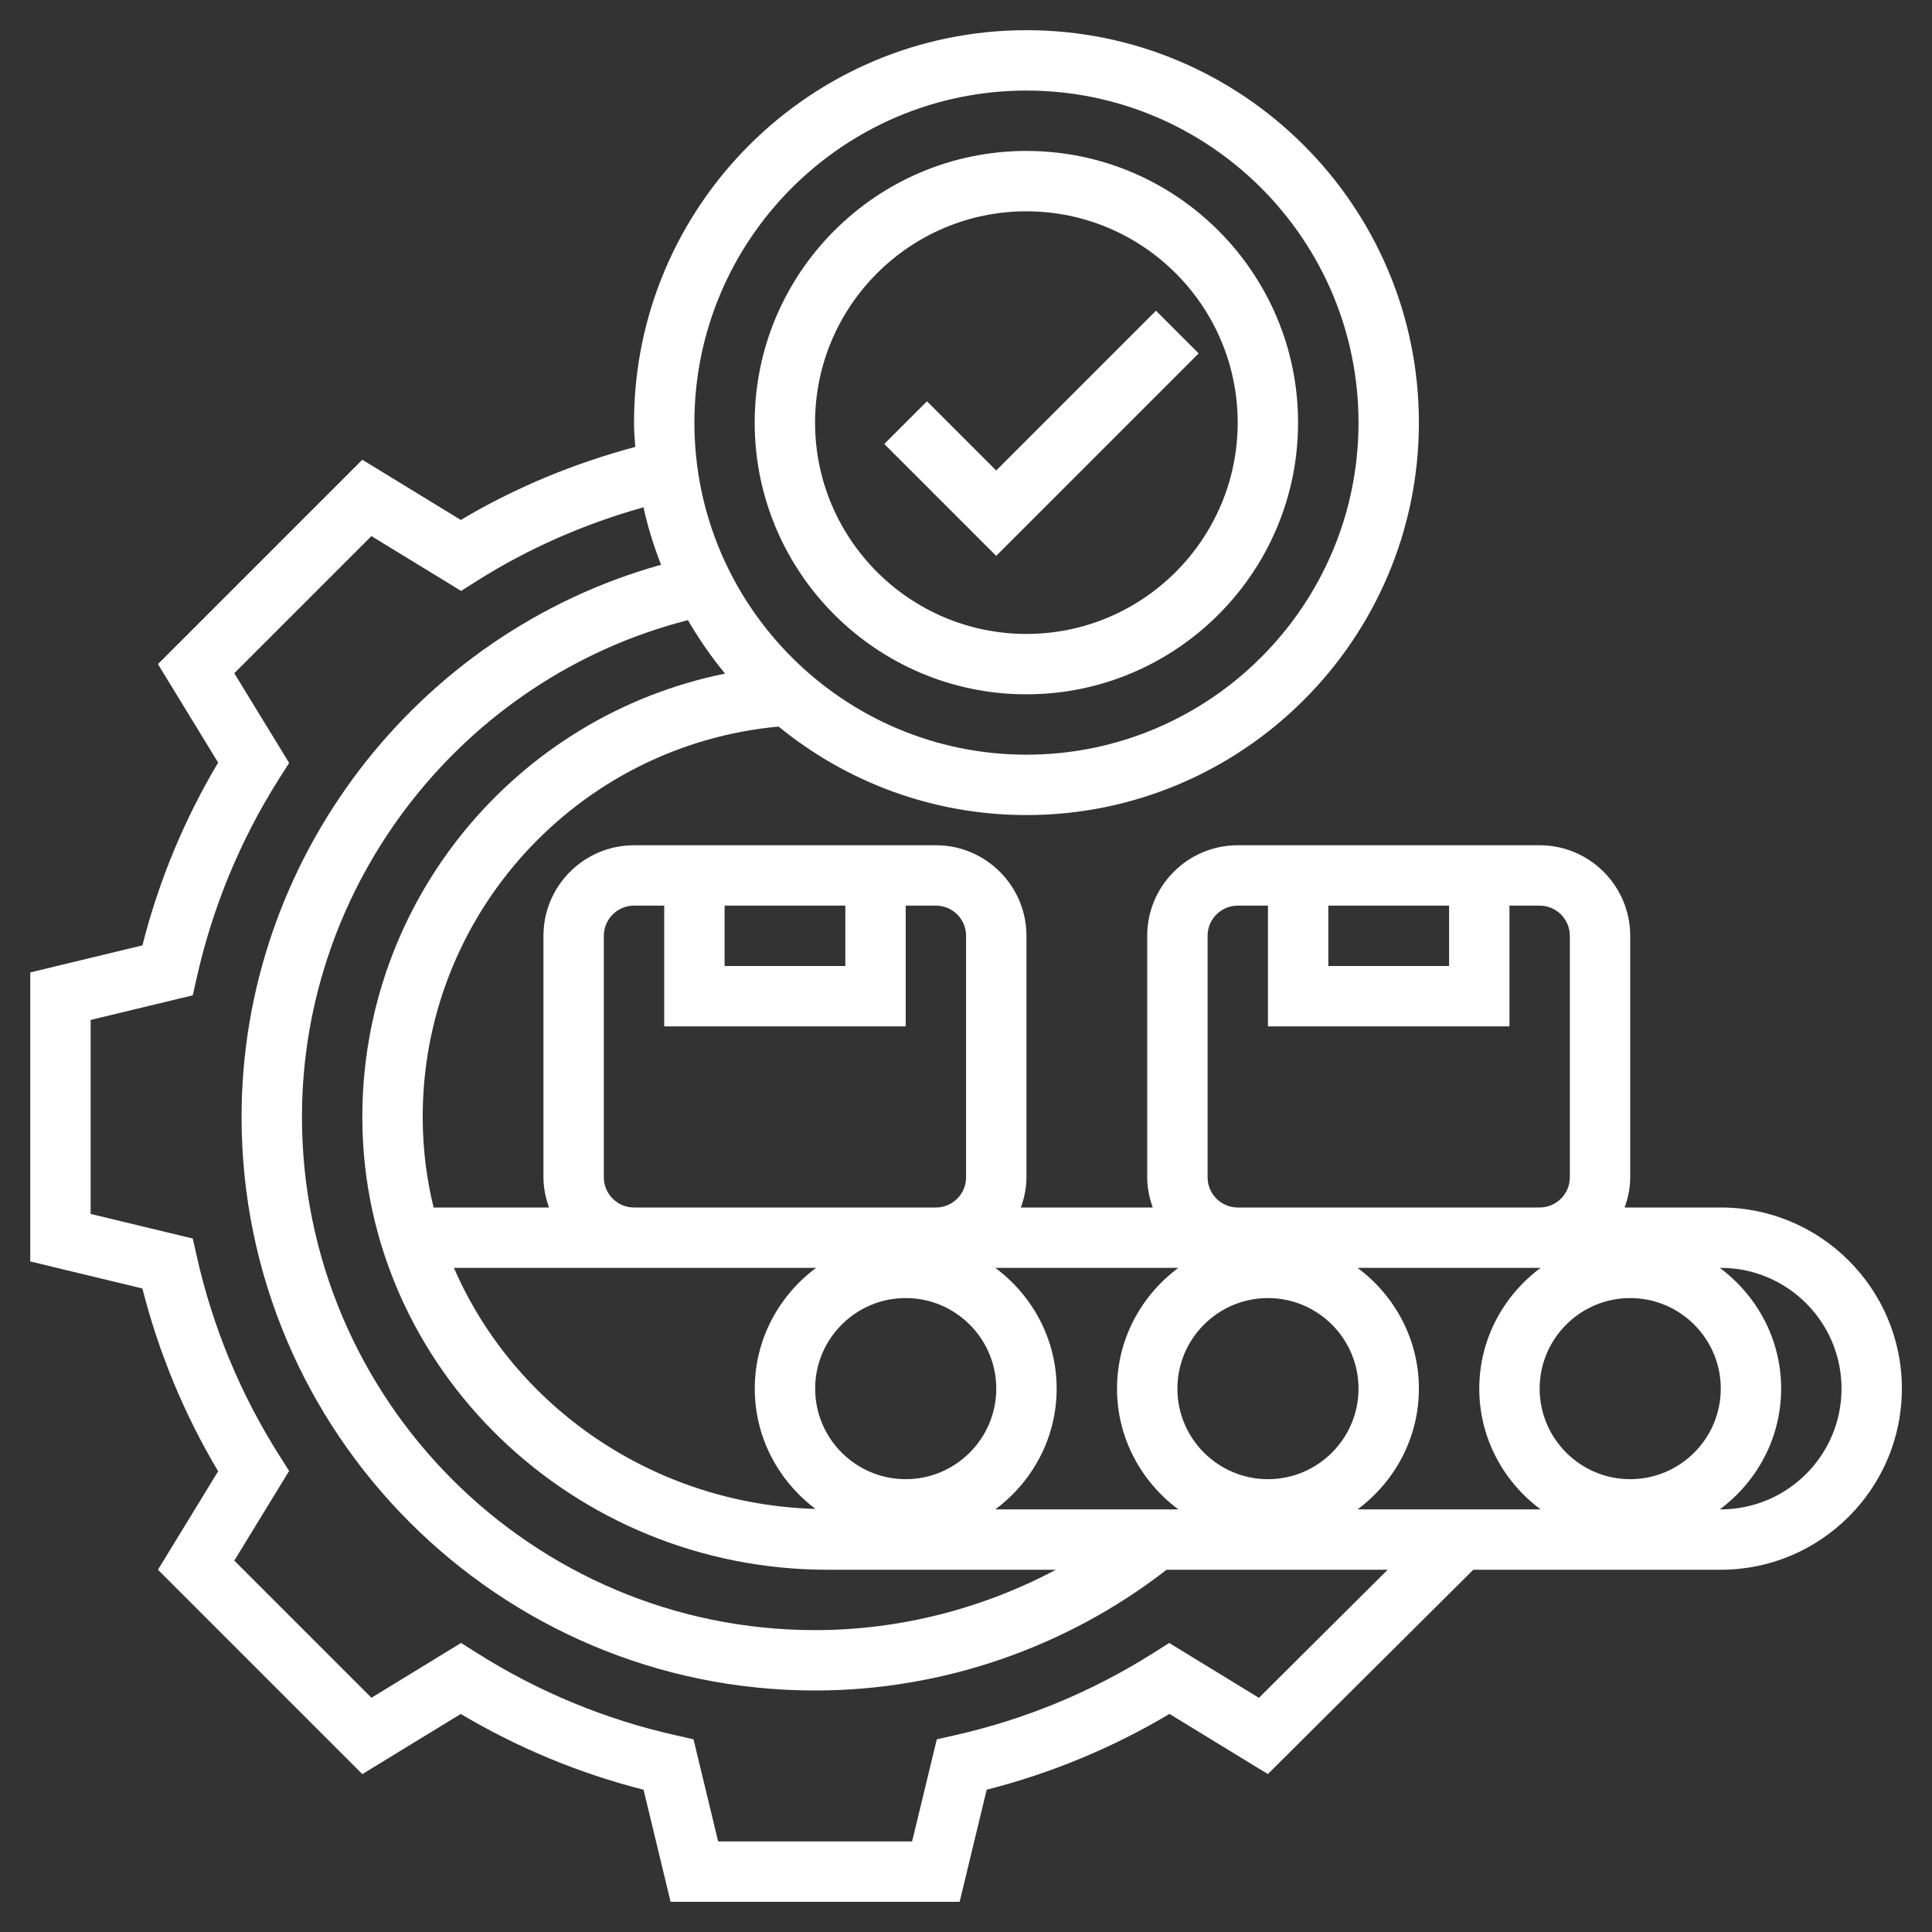
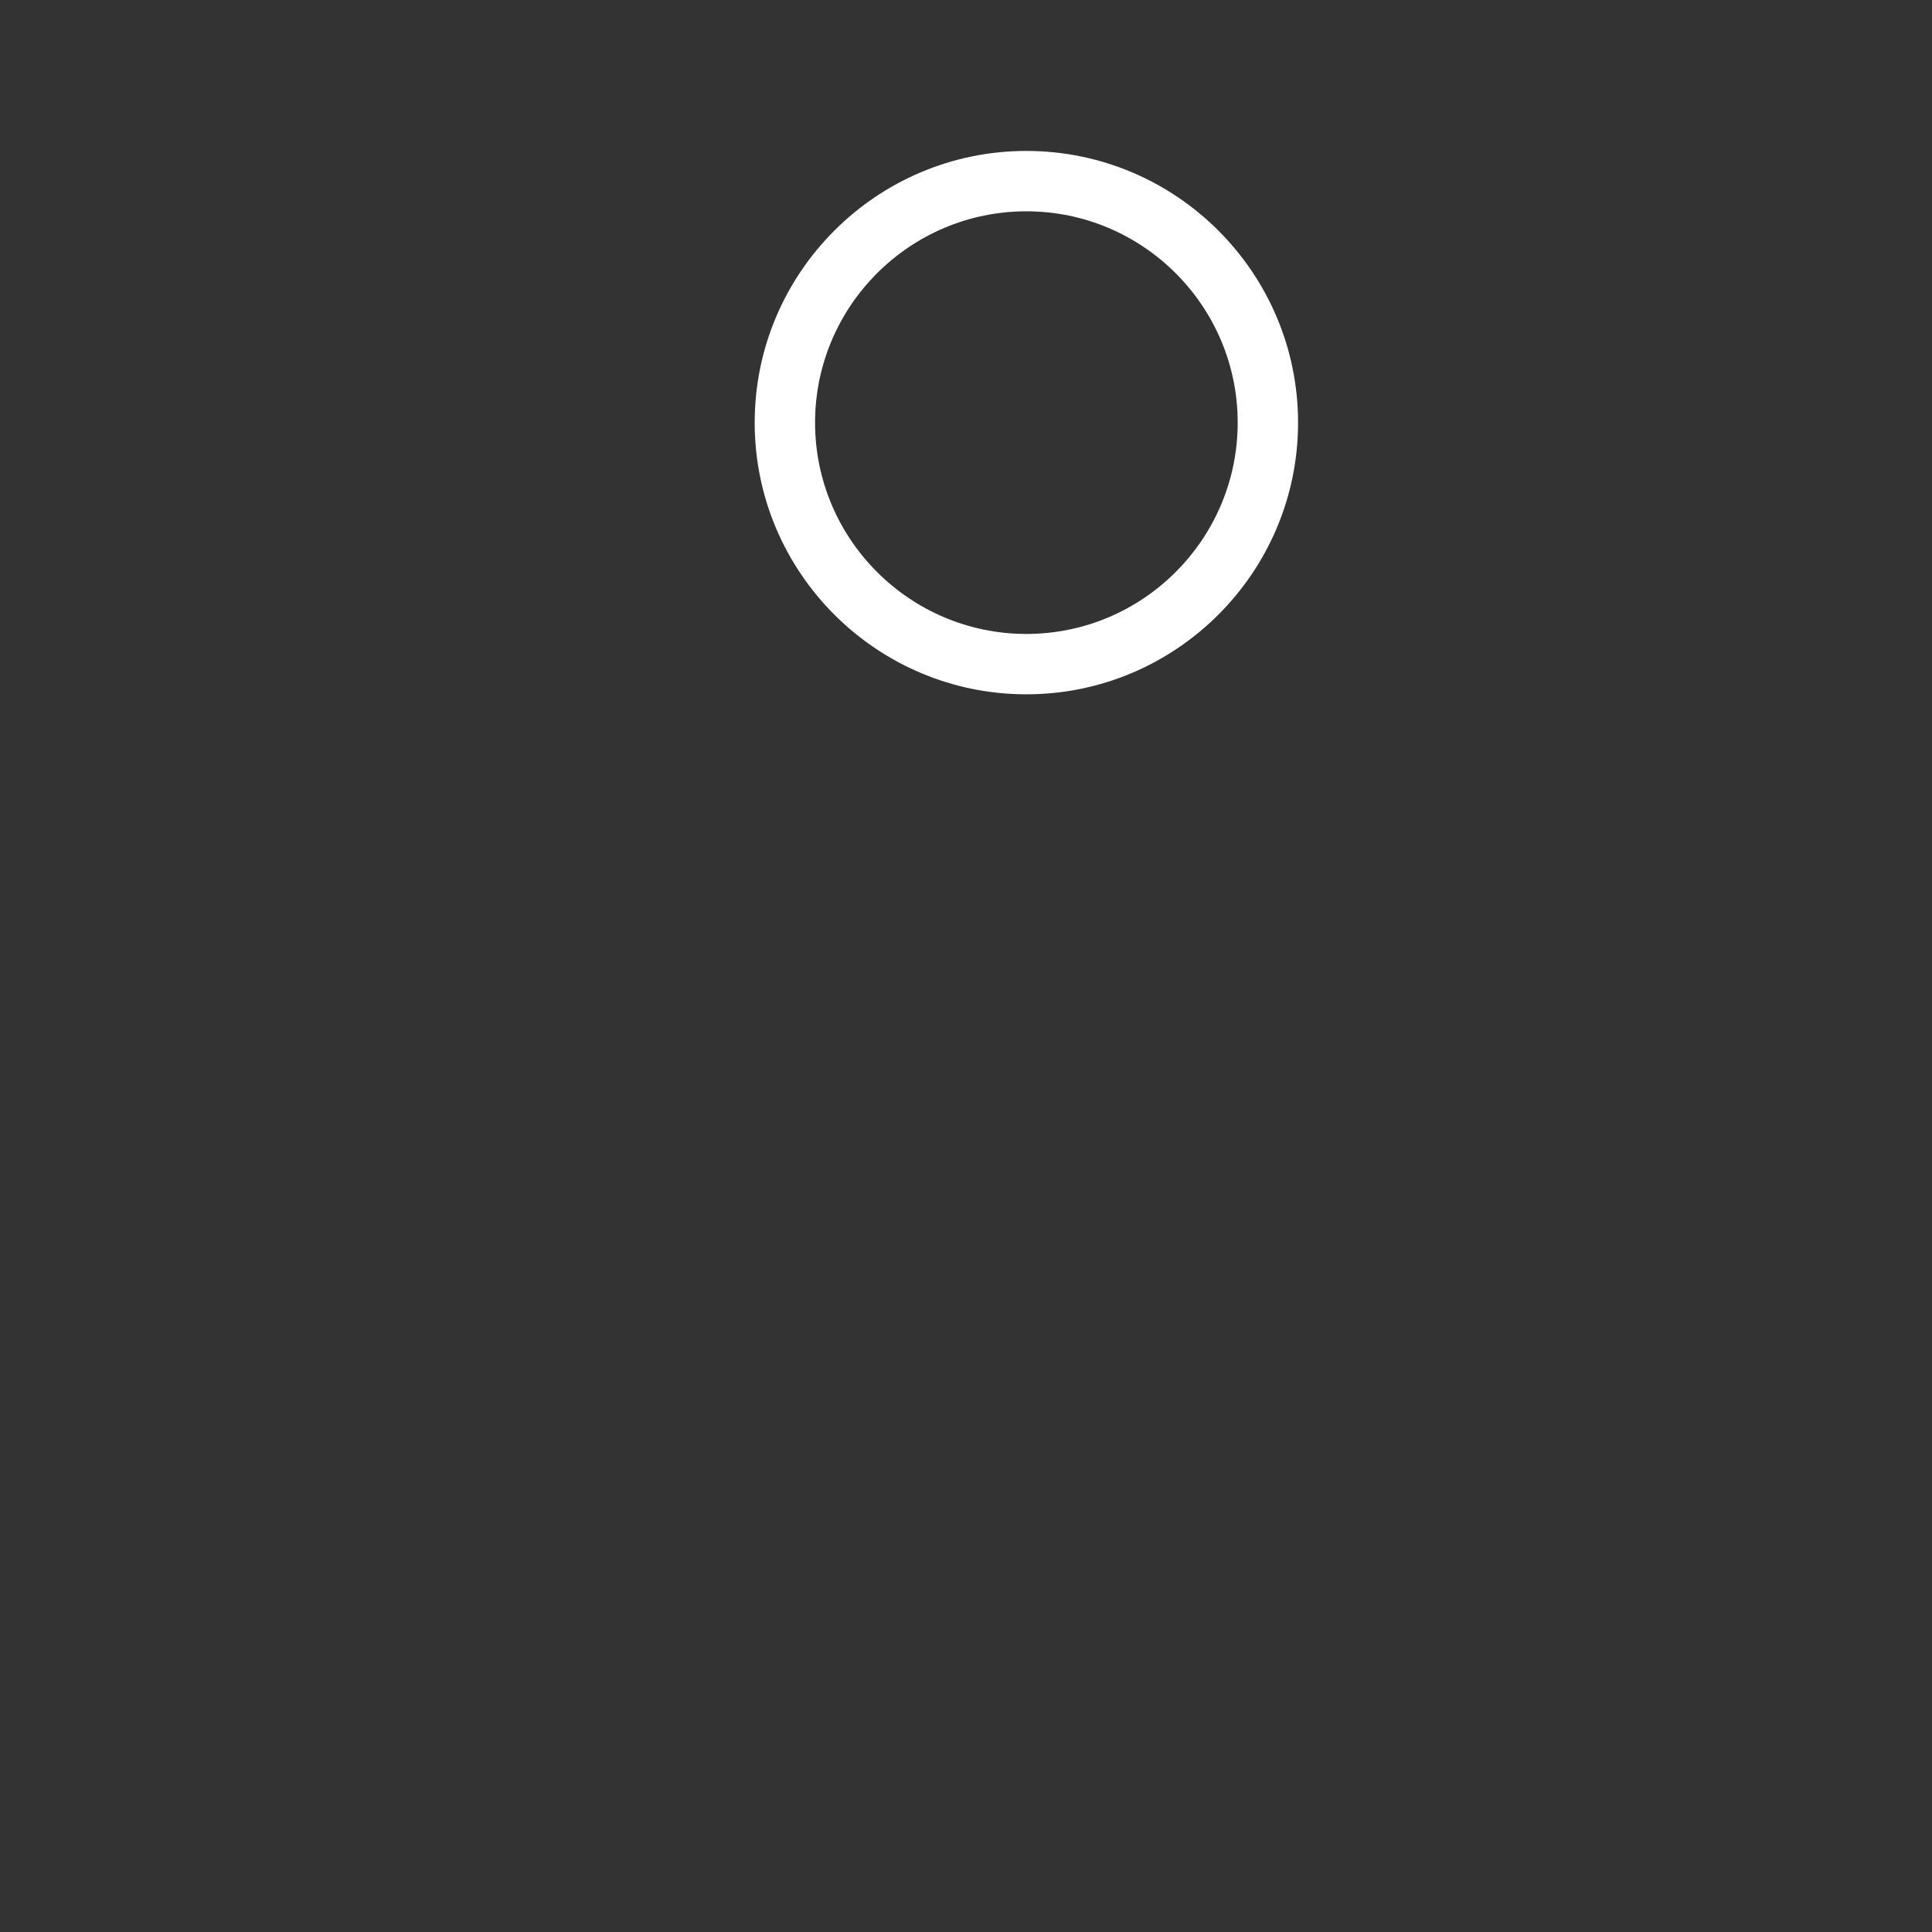
<svg xmlns="http://www.w3.org/2000/svg" width="1200pt" height="1200pt" version="1.1" viewBox="0 0 1200 1200">
  <rect x="0" y="0" width="1200" height="1200" fill="#333333" stroke="none" />
  <g fill="#fff">
    <path d="m637.5 431.25c93.039 0 168.75-75.695 168.75-168.75s-75.711-168.75-168.75-168.75-168.75 75.695-168.75 168.75 75.711 168.75 168.75 168.75zm0-300c72.375 0 131.25 58.895 131.25 131.25s-58.875 131.25-131.25 131.25-131.25-58.895-131.25-131.25 58.875-131.25 131.25-131.25z" />
-     <path d="m1068.8 750h-59.699c2.098-5.887 3.449-12.148 3.449-18.75v-150c0-31.012-25.238-56.25-56.25-56.25h-187.5c-31.012 0-56.25 25.238-56.25 56.25v150c0 6.602 1.352 12.863 3.449 18.75h-81.918c2.117-5.887 3.469-12.148 3.469-18.75v-150c0-31.012-25.238-56.25-56.25-56.25h-187.5c-31.012 0-56.25 25.238-56.25 56.25v150c0 6.602 1.352 12.863 3.449 18.75h-71.68c-4.312-17.605-6.656-35.98-6.769-54.824-0.73-126.68 95.852-232.31 221.06-243.9 42 34.328 95.586 54.973 153.94 54.973 134.4 0 243.75-109.35 243.75-243.75s-109.35-243.75-243.75-243.75-243.75 109.35-243.75 243.75c0 5.102 0.449 10.07 0.77 15.094-38.043 10.18-74.457 25.18-108.36 45.355l-61.164-37.387-126.94 126.94 37.387 61.164c-21.113 35.477-36.898 73.574-47.043 113.53l-69.656 16.797v179.51l69.656 16.801c10.164 39.957 25.93 78.055 47.043 113.53l-37.387 61.164 126.94 126.94 61.145-37.367c35.492 21.113 73.594 36.898 113.53 47.062l16.801 69.617h179.53l16.801-69.637c39.938-10.164 78.039-25.949 113.53-47.062l61.105 37.352 127.59-126.9h153.71c62.043 0 112.5-50.457 112.5-112.5s-50.457-112.5-112.5-112.5zm-56.25 168.75c-31.012 0-56.25-25.238-56.25-56.25s25.238-56.25 56.25-56.25 56.25 25.238 56.25 56.25-25.238 56.25-56.25 56.25zm-93.75-56.25c0 30.77 15.113 57.898 38.082 75h-113.66c22.969-17.102 38.082-44.23 38.082-75s-15.113-57.898-38.082-75h113.66c-22.969 17.102-38.082 44.23-38.082 75zm-300.58 75c22.969-17.102 38.082-44.23 38.082-75s-15.113-57.898-38.082-75h113.66c-22.969 17.102-38.082 44.23-38.082 75s15.113 57.898 38.082 75zm-55.668-131.25c31.012 0 56.25 25.238 56.25 56.25s-25.238 56.25-56.25 56.25-56.25-25.238-56.25-56.25 25.238-56.25 56.25-56.25zm225 112.5c-31.012 0-56.25-25.238-56.25-56.25s25.238-56.25 56.25-56.25 56.25 25.238 56.25 56.25-25.238 56.25-56.25 56.25zm37.5-356.25h75v37.5h-75zm-75 168.75v-150c0-10.352 8.418-18.75 18.75-18.75h18.75v75h150v-75h18.75c10.332 0 18.75 8.398 18.75 18.75v150c0 10.352-8.418 18.75-18.75 18.75h-187.5c-10.332 0-18.75-8.398-18.75-18.75zm-300-168.75h75v37.5h-75zm-75 168.75v-150c0-10.352 8.418-18.75 18.75-18.75h18.75v75h150v-75h18.75c10.332 0 18.75 8.398 18.75 18.75v150c0 10.352-8.418 18.75-18.75 18.75h-187.5c-10.332 0-18.75-8.398-18.75-18.75zm18.75 56.25h113.08c-22.969 17.102-38.082 44.23-38.082 75 0 30.617 14.961 57.602 37.742 74.719-100.97-2.926-187.46-63.898-224.59-149.72zm-168.75-92.102c0.883 154.18 130.54 279.6 289.03 279.6h141.75c-45.789 24.301-97.199 37.5-149.53 37.5-175.76 0-318.75-142.99-318.75-318.75 0-145.39 100.09-272.87 239.72-308.57 6.844 11.68 14.477 22.855 23.102 33.207-129.71 26.195-226.09 141.07-225.32 277.01zm412.5-639.15c113.72 0 206.25 92.531 206.25 206.25s-92.531 206.25-206.25 206.25-206.25-92.531-206.25-206.25 92.531-206.25 206.25-206.25zm144.39 998.3-55.727-34.07-9.844 6.227c-37.988 24.02-79.426 41.195-123.15 51.055l-11.363 2.57-15.336 63.414h-120.47l-15.301-63.43-11.363-2.57c-43.727-9.844-85.164-27.02-123.15-51.055l-9.844-6.227-55.688 34.051-85.18-85.18 34.051-55.707-6.242-9.844c-24-37.949-41.176-79.387-51.039-123.15l-2.57-11.363-63.434-15.285v-120.49l63.43-15.281 2.57-11.363c9.863-43.762 27.02-85.199 51.039-123.15l6.242-9.844-34.051-55.707 85.18-85.18 55.688 34.051 9.844-6.227c32.176-20.344 66.957-35.457 103.43-45.711 2.719 12.281 6.43 24.188 10.93 35.699-152.19 42.449-260.55 183.04-260.55 342.96 0 196.45 159.8 356.25 356.25 356.25 78.957 0 156.11-26.699 218.29-75h137.32zm286.86-117.05h-0.582c22.969-17.102 38.082-44.23 38.082-75s-15.113-57.898-38.082-75h0.582c41.363 0 75 33.637 75 75s-33.637 75-75 75z" />
-     <path d="m744.51 219.51-26.516-26.516-99.242 99.246-42.992-42.996-26.516 26.516 69.508 69.504z" />
  </g>
</svg>